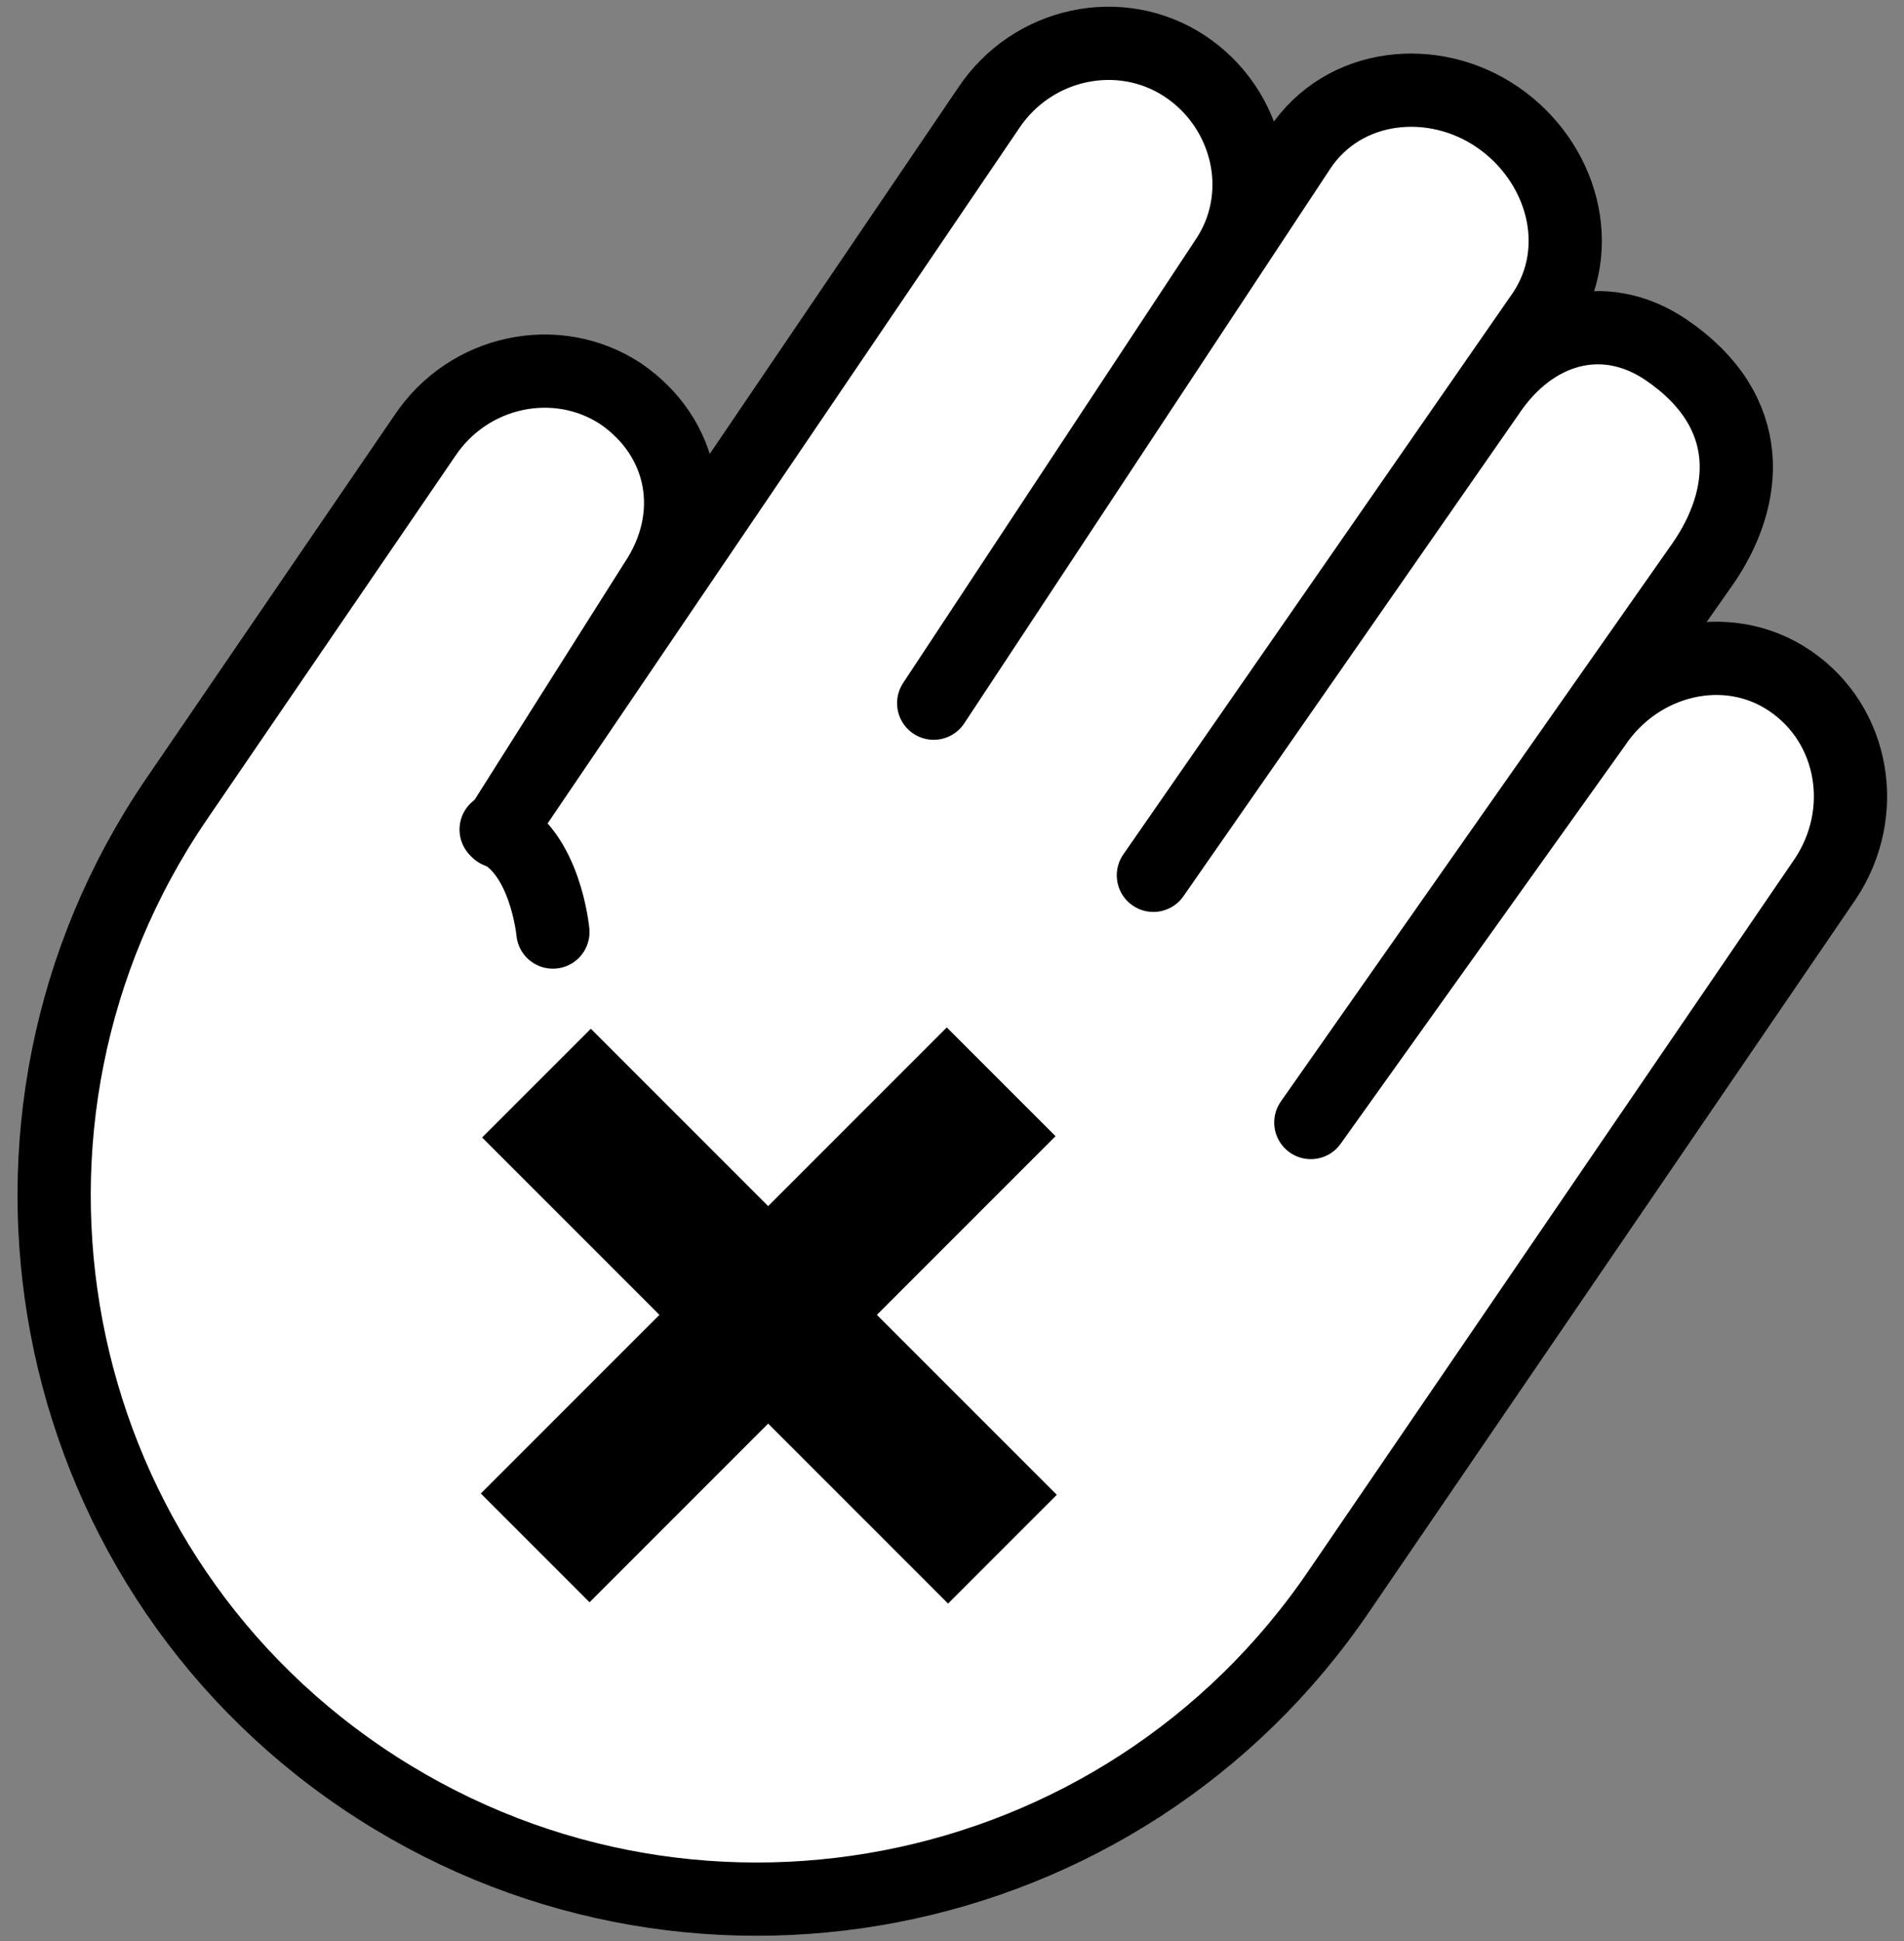
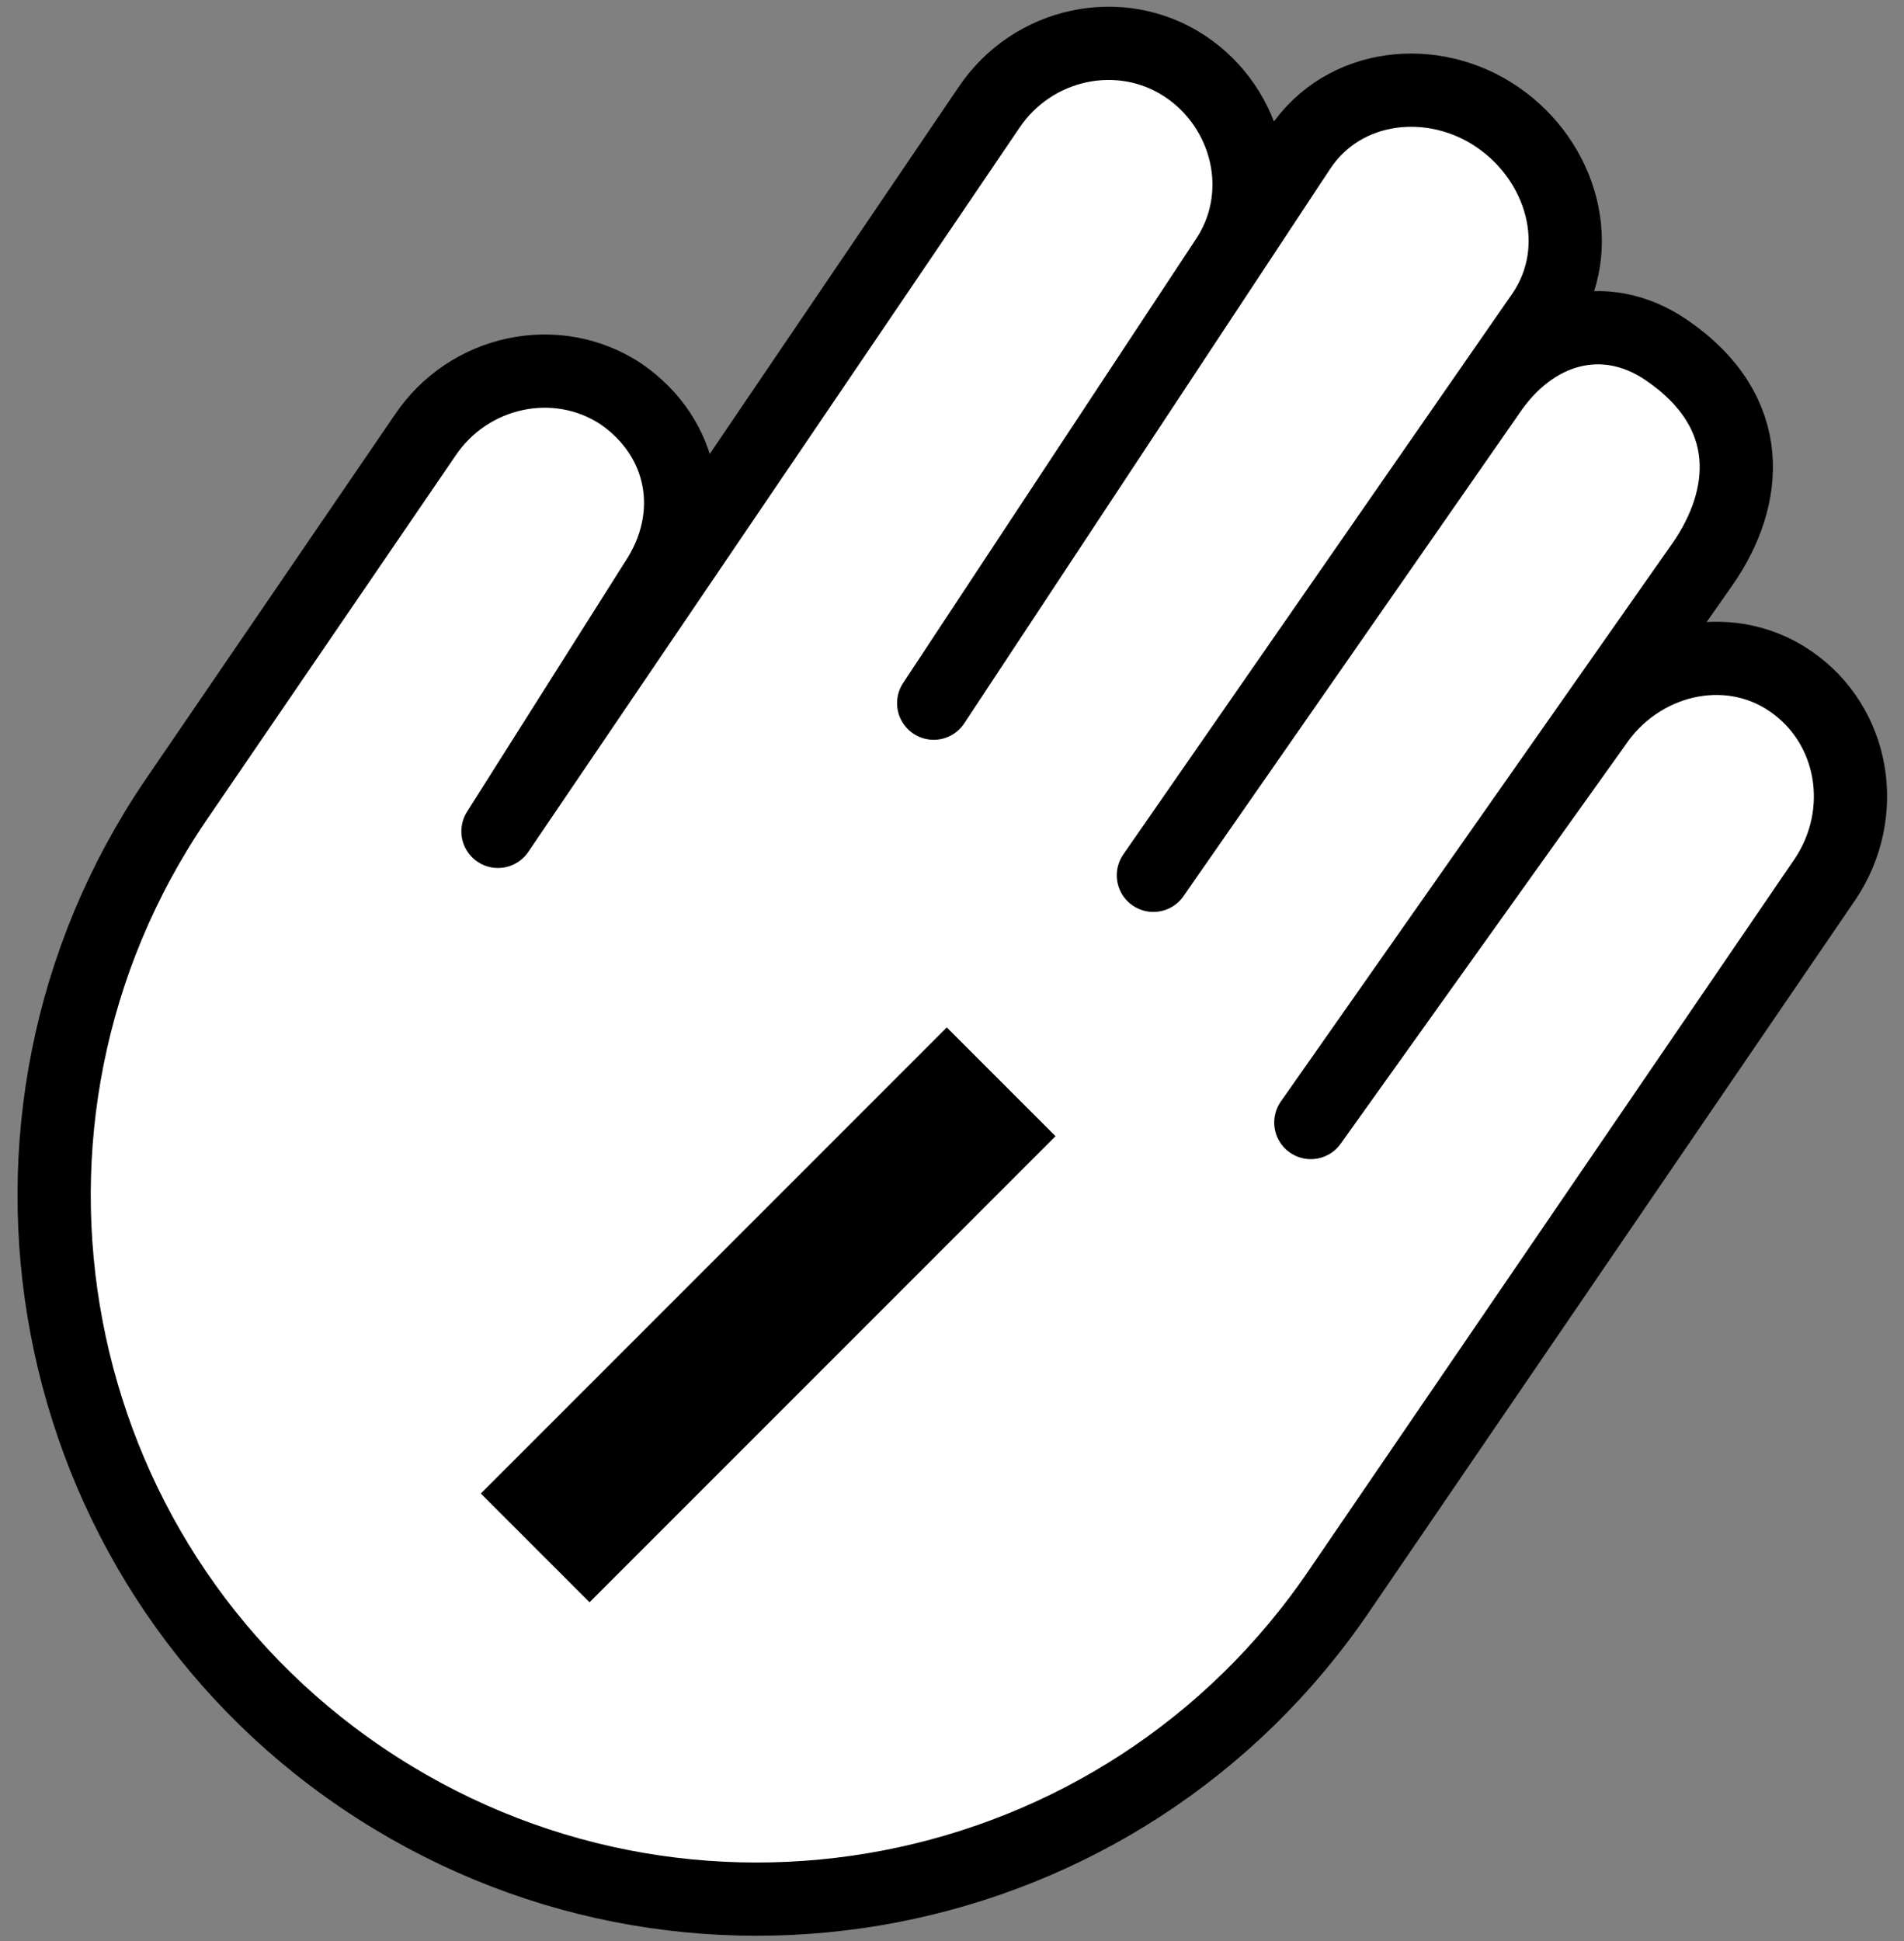
<svg xmlns="http://www.w3.org/2000/svg" version="1.1" id="レイヤー_1" x="0px" y="0px" viewBox="0 0 104 106" style="enable-background:new 0 0 104 106;" xml:space="preserve">
  <rect x="0" y="0" width="104" height="106" fill="#808080" stroke="none" />
  <style type="text/css">
	.st0{fill:#FFFFFF;stroke:#000000;stroke-width:4;stroke-linecap:round;stroke-linejoin:round;stroke-miterlimit:10;}
	.st1{fill:#FFFFFF;}
</style>
  <g>
    <path class="st0" d="M27.2,45.4L54,5.9c2.4-3.6,7.2-4.6,10.7-2.3s4.7,7.1,2.2,10.7L51,38.4L71,8.1c2.4-3.6,7.3-4.1,10.8-1.7   s4.9,7.1,2.5,10.7L63,47.8l18.3-26.3c2.4-3.6,6.3-4.7,9.7-2.4c5,3.4,4.5,8.1,2,11.7L71.6,61.3l15.5-21.7c2.4-3.6,7.2-4.8,10.7-2.4   c3.5,2.4,4.3,7.2,1.9,10.8L73.2,86.8C61.3,104.4,37.4,109,19.8,97.1S-2.3,61.2,9.6,43.7l13.6-19.9c2.4-3.6,7.2-4.6,10.7-2.3   c3.5,2.4,4.3,6.7,1.9,10.3L27.2,45.4z" />
    <g>
      <line class="st1" x1="54.7" y1="59.1" x2="29.3" y2="84.6" />
      <rect x="24" y="67.6" transform="matrix(0.707 -0.707 0.707 0.707 -38.498 50.735)" width="36" height="8.4" />
    </g>
    <g>
-       <line class="st1" x1="29.3" y1="59.1" x2="54.7" y2="84.6" />
-       <rect x="37.8" y="53.9" transform="matrix(0.707 -0.707 0.707 0.707 -38.498 50.735)" width="8.4" height="36" />
-     </g>
-     <path class="st0" d="M30.2,50.9c0,0-0.4-4.4-3.1-5.6" />
+       </g>
  </g>
</svg>